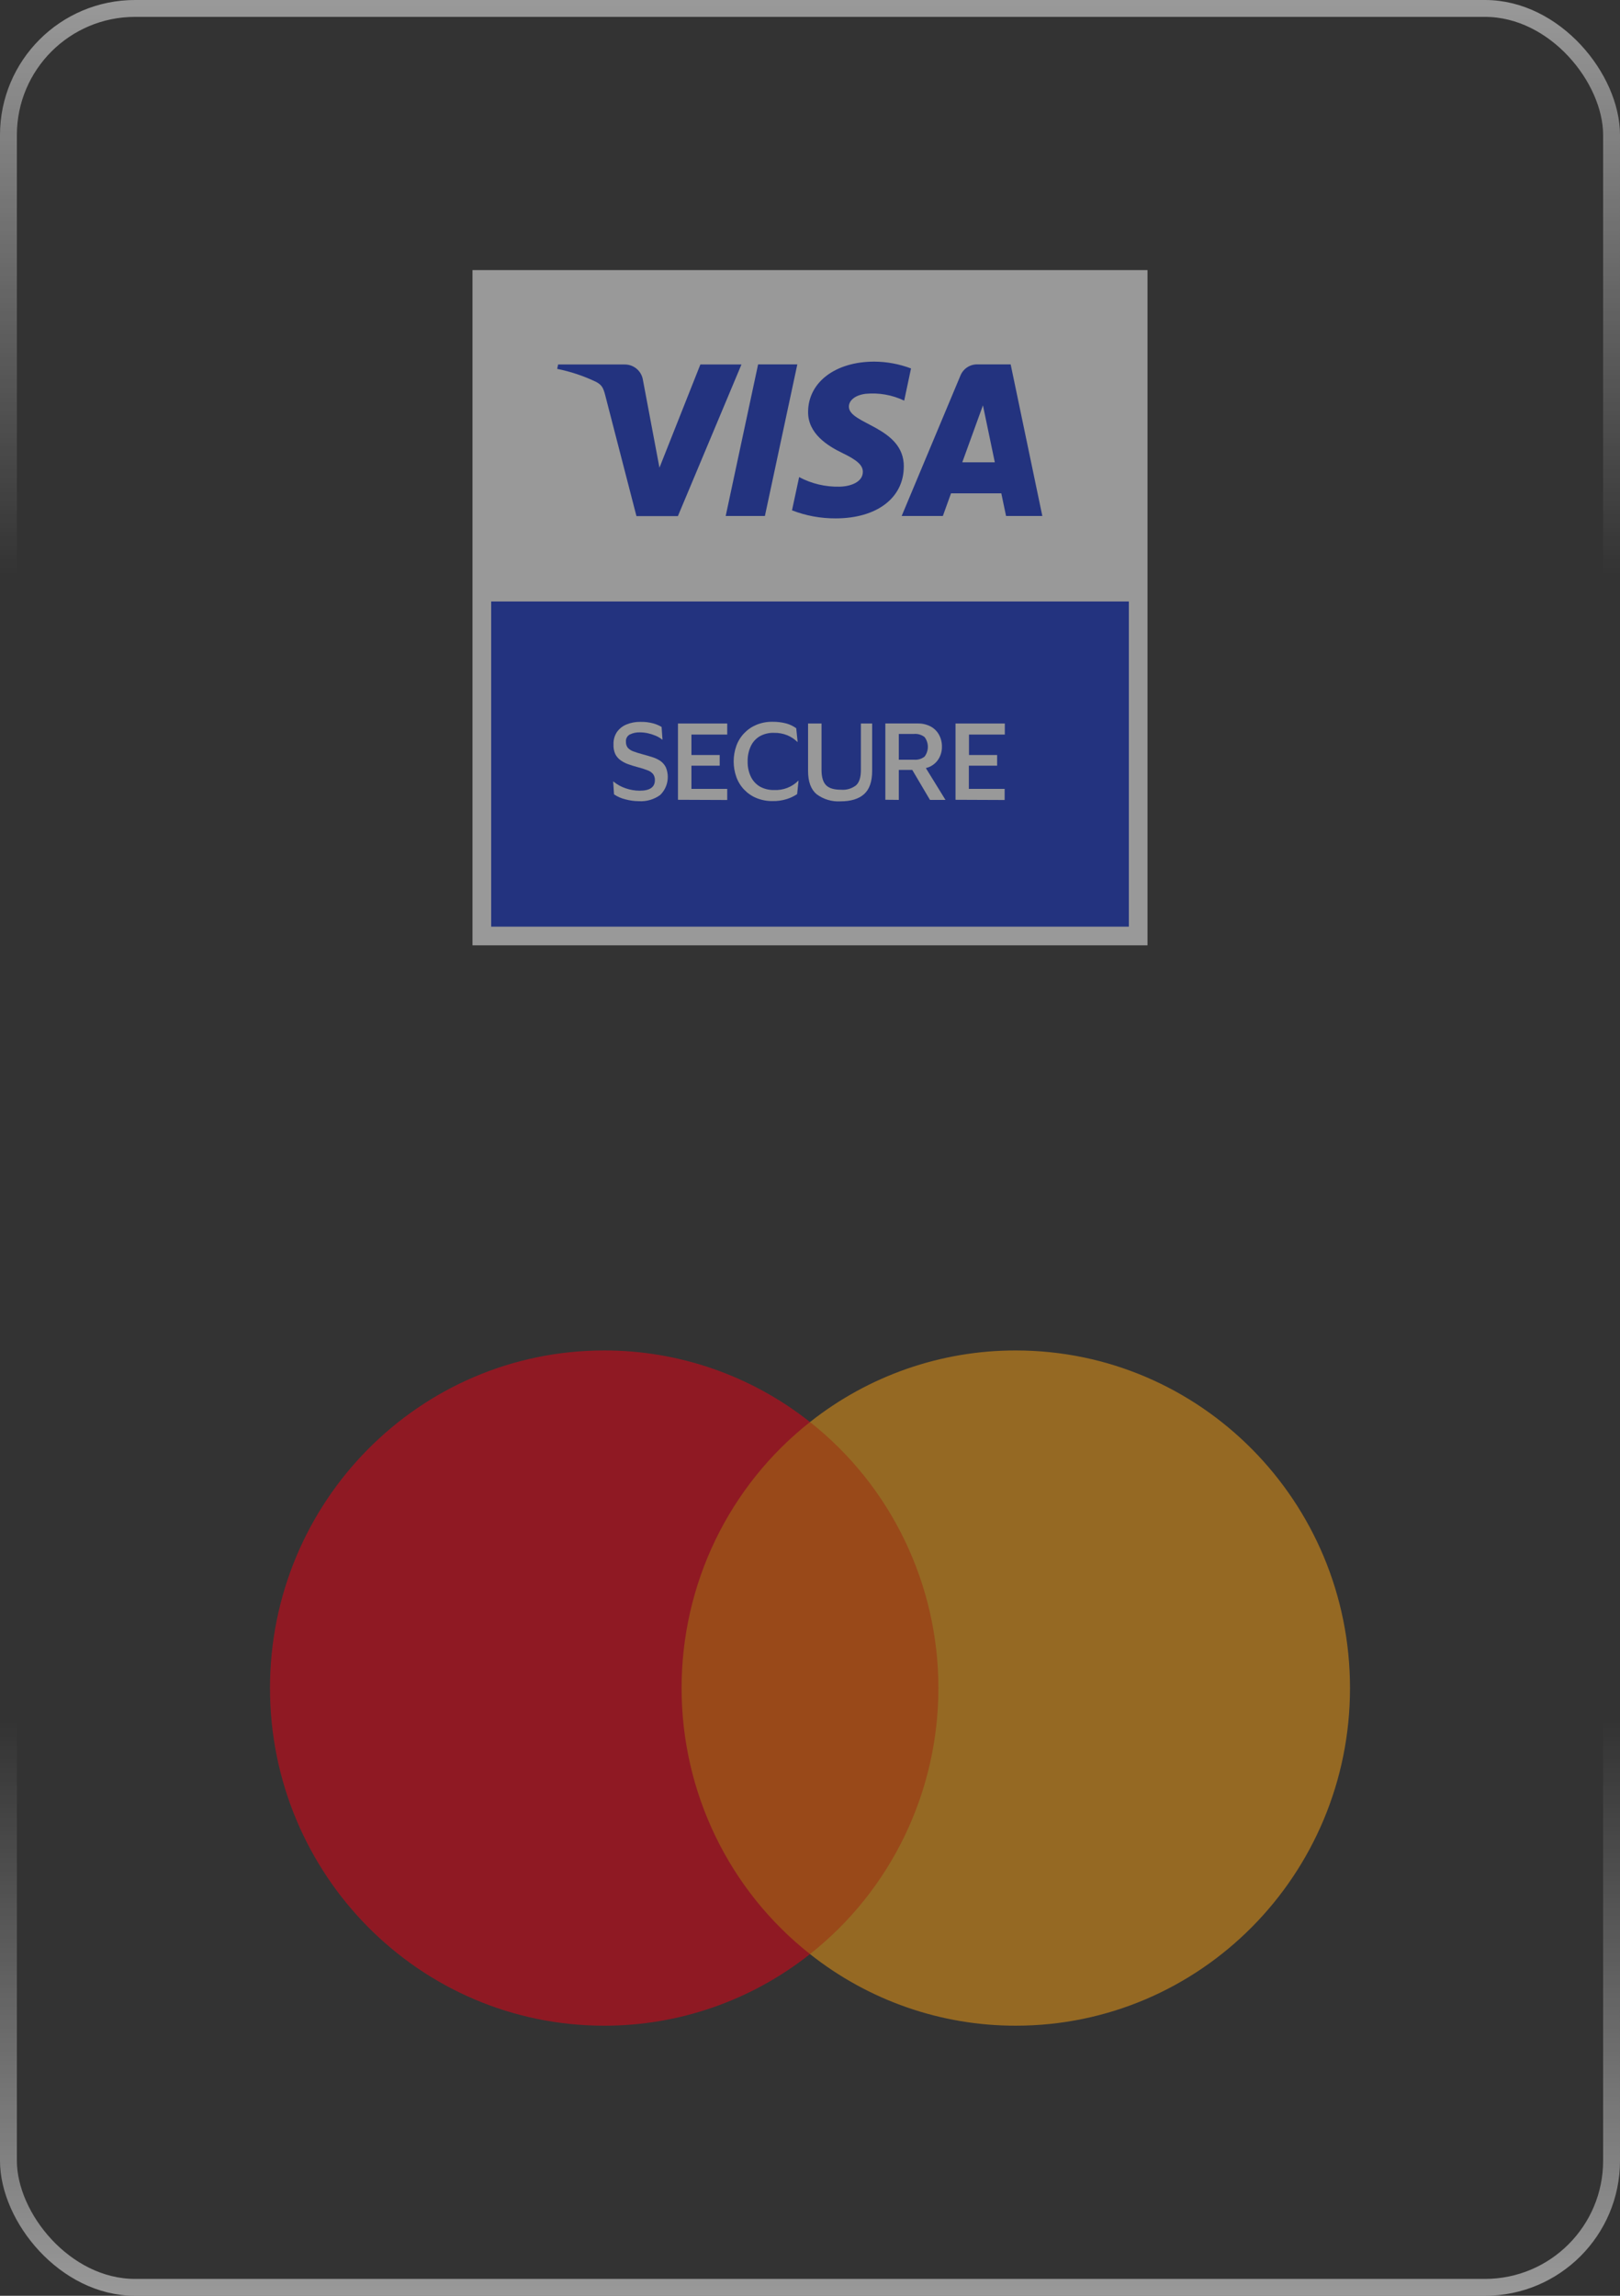
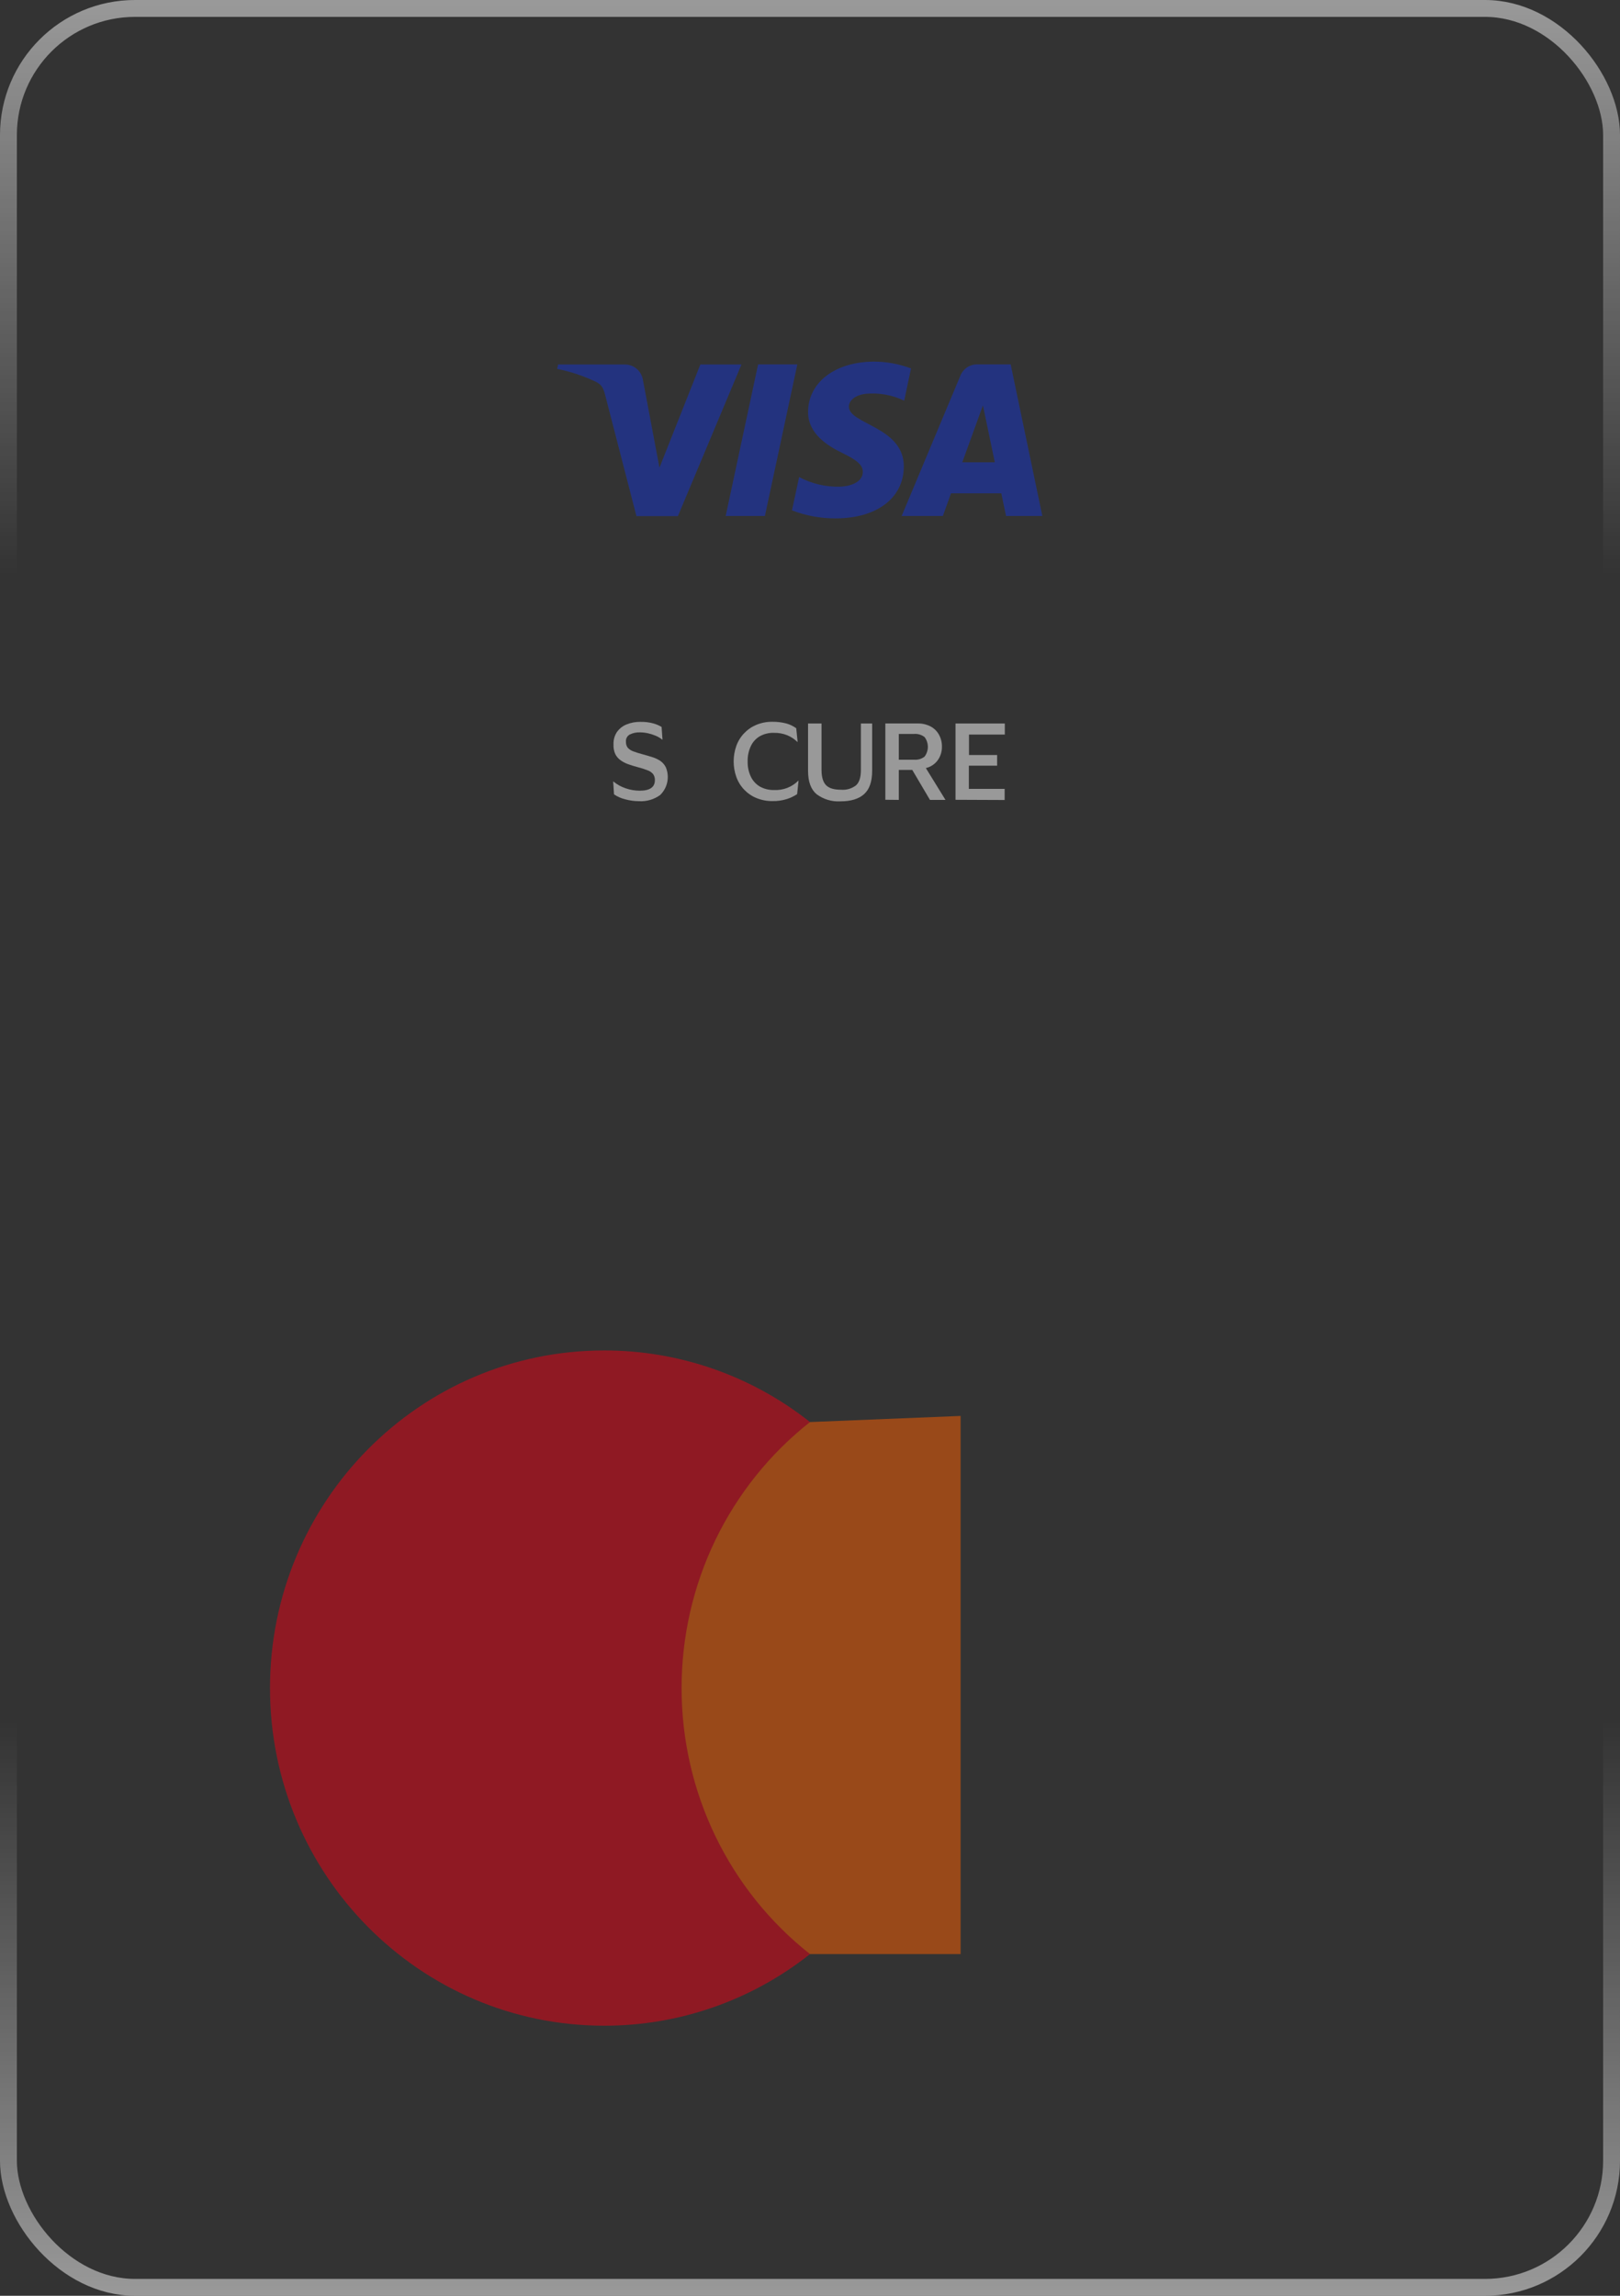
<svg xmlns="http://www.w3.org/2000/svg" width="96" height="136" viewBox="0 0 96 136" fill="none">
  <rect x="0" y="0" width="96" height="136" fill="#333333" stroke="none" />
  <g opacity="0.5">
    <rect x="0.5" y="0.5" width="95" height="135" rx="7.5" stroke="url(#paint0_linear_2023_5760)" />
-     <path d="M68 16H28V56H68V16Z" fill="white" />
-     <path d="M66.895 35.631H29.107V54.894H66.895V35.631Z" fill="#1434CB" />
    <path d="M43.938 21.592L40.172 30.573H37.715L35.863 23.406C35.749 22.965 35.661 22.8 35.311 22.616C34.581 22.268 33.811 22.011 33.018 21.852L33.073 21.592H37.026C37.285 21.591 37.535 21.683 37.732 21.851C37.929 22.018 38.059 22.251 38.099 22.507L39.079 27.705L41.503 21.592H43.938ZM53.56 27.642C53.57 25.27 50.283 25.139 50.305 24.081C50.305 23.759 50.62 23.416 51.291 23.329C52.077 23.253 52.869 23.393 53.582 23.733L53.986 21.826C53.291 21.564 52.555 21.427 51.812 21.422C49.515 21.422 47.899 22.634 47.887 24.392C47.871 25.684 49.041 26.412 49.919 26.836C50.798 27.26 51.131 27.557 51.131 27.951C51.131 28.557 50.408 28.82 49.742 28.83C48.911 28.848 48.089 28.653 47.356 28.262L46.933 30.232C47.757 30.552 48.634 30.713 49.517 30.709C51.958 30.709 53.558 29.497 53.558 27.636M59.618 30.567H61.768L59.891 21.585H57.907C57.695 21.584 57.487 21.645 57.311 21.763C57.135 21.88 56.997 22.048 56.917 22.244L53.432 30.567H55.873L56.356 29.226H59.337L59.618 30.567ZM57.024 27.386L58.248 24.012L58.952 27.386H57.024ZM47.249 21.585L45.327 30.567H43.004L44.925 21.585H47.249Z" fill="#1434CB" />
    <path d="M36.356 44.092C36.346 43.835 36.416 43.581 36.558 43.365C36.701 43.164 36.898 43.008 37.127 42.916C37.383 42.811 37.658 42.759 37.935 42.763C38.208 42.755 38.481 42.788 38.743 42.862C38.905 42.91 39.06 42.978 39.206 43.064L39.259 43.815H39.242C39.131 43.724 39.007 43.65 38.875 43.593C38.726 43.529 38.572 43.479 38.414 43.442C38.256 43.405 38.094 43.386 37.931 43.385C37.722 43.376 37.514 43.419 37.325 43.508C37.249 43.549 37.186 43.611 37.145 43.686C37.103 43.762 37.085 43.849 37.093 43.935C37.086 44.065 37.124 44.194 37.202 44.298C37.293 44.396 37.407 44.469 37.533 44.512C37.681 44.567 37.863 44.626 38.081 44.684C38.299 44.743 38.485 44.797 38.663 44.854C38.831 44.906 38.991 44.982 39.138 45.08C39.272 45.176 39.381 45.303 39.455 45.45C39.571 45.726 39.602 46.031 39.542 46.325C39.483 46.618 39.336 46.887 39.121 47.096C38.756 47.361 38.311 47.49 37.861 47.462C37.588 47.461 37.316 47.423 37.053 47.351C36.814 47.294 36.588 47.194 36.386 47.056L36.337 46.3H36.356C36.567 46.475 36.809 46.609 37.069 46.696C37.339 46.791 37.623 46.84 37.909 46.84C38.508 46.84 38.808 46.633 38.808 46.219C38.814 46.093 38.779 45.967 38.707 45.862C38.621 45.757 38.508 45.678 38.38 45.634C38.188 45.558 37.991 45.495 37.79 45.446C37.598 45.393 37.418 45.339 37.246 45.278C37.083 45.223 36.929 45.145 36.788 45.046C36.651 44.951 36.539 44.824 36.463 44.676C36.381 44.493 36.345 44.293 36.356 44.092Z" fill="white" />
-     <path d="M40.176 47.379V42.859H43.095V43.514H40.974V44.726H42.649V45.358H40.974V46.734H43.095V47.391L40.176 47.379Z" fill="white" />
    <path d="M44.305 45.114C44.298 45.422 44.362 45.727 44.493 46.007C44.61 46.252 44.798 46.458 45.032 46.597C45.291 46.739 45.584 46.809 45.879 46.799C46.141 46.812 46.404 46.77 46.649 46.676C46.894 46.581 47.117 46.437 47.303 46.251H47.321L47.238 47.043C47.047 47.17 46.838 47.27 46.618 47.338C46.348 47.421 46.066 47.461 45.784 47.455C45.454 47.46 45.126 47.399 44.82 47.273C44.546 47.16 44.3 46.99 44.095 46.775C43.891 46.56 43.734 46.304 43.634 46.025C43.424 45.43 43.424 44.781 43.634 44.187C43.734 43.908 43.891 43.653 44.095 43.439C44.299 43.224 44.545 43.054 44.818 42.94C45.12 42.815 45.445 42.753 45.772 42.758C46.049 42.754 46.326 42.787 46.594 42.857C46.806 42.915 47.006 43.011 47.184 43.14L47.267 43.948H47.249C47.078 43.783 46.878 43.651 46.659 43.558C46.407 43.456 46.138 43.407 45.867 43.413C45.573 43.402 45.282 43.472 45.024 43.615C44.791 43.753 44.605 43.959 44.491 44.205C44.36 44.489 44.296 44.8 44.305 45.114Z" fill="white" />
    <path d="M49.842 46.783C50.163 46.811 50.483 46.715 50.735 46.516C50.923 46.34 51.016 46.039 51.016 45.613V42.859H51.683V45.665C51.683 46.302 51.523 46.76 51.204 47.045C50.885 47.33 50.418 47.471 49.806 47.471C49.3 47.502 48.799 47.352 48.392 47.049C48.054 46.766 47.885 46.305 47.885 45.665V42.859H48.683V45.607C48.683 46.031 48.774 46.336 48.955 46.518C49.137 46.7 49.428 46.783 49.842 46.783Z" fill="white" />
    <path d="M52.465 47.377V42.858H54.378C54.646 42.851 54.911 42.912 55.15 43.036C55.359 43.148 55.532 43.32 55.646 43.529C55.763 43.745 55.823 43.988 55.818 44.234C55.824 44.524 55.734 44.808 55.564 45.042C55.392 45.273 55.145 45.435 54.865 45.5L56.028 47.385H55.109L54.06 45.609H53.263V47.385L52.465 47.377ZM54.161 43.478H53.263V45.005H54.161C54.388 45.026 54.614 44.959 54.792 44.818C54.916 44.651 54.984 44.45 54.984 44.242C54.984 44.034 54.916 43.832 54.792 43.666C54.614 43.525 54.388 43.458 54.161 43.478Z" fill="white" />
    <path d="M56.624 47.379V42.859H59.544V43.514H57.422V44.726H59.089V45.358H57.414V46.734H59.535V47.391L56.624 47.379Z" fill="white" />
    <path d="M48 84.241L39.769 87.227V115.952L48 115.757H56.925V83.879L48 84.241Z" fill="#FF5F00" />
    <path d="M40.391 100C40.389 96.962 41.073 93.963 42.391 91.232C43.71 88.501 45.628 86.11 48 84.241C44.52 81.487 40.225 79.993 35.804 80C24.866 80 16 88.95 16 100C16 111.05 24.863 120 35.804 120C40.225 120.006 44.52 118.512 48 115.758C45.628 113.889 43.71 111.498 42.391 108.767C41.073 106.037 40.389 103.038 40.391 100Z" fill="#EC0014" />
-     <path d="M60.196 80C55.775 79.993 51.48 81.487 48 84.241C50.37 86.112 52.287 88.503 53.605 91.234C54.923 93.964 55.609 96.962 55.609 99.999C55.609 103.037 54.923 106.035 53.605 108.765C52.287 111.496 50.37 113.887 48 115.758C51.479 118.513 55.775 120.007 60.196 120C71.133 120 80 111.05 80 100C80 88.95 71.137 80 60.196 80Z" fill="#F79F14" />
  </g>
  <defs>
    <linearGradient id="paint0_linear_2023_5760" x1="48" y1="0" x2="48" y2="136" gradientUnits="userSpaceOnUse">
      <stop stop-color="white" />
      <stop offset="0.25" stop-color="white" stop-opacity="0" />
      <stop offset="0.75" stop-color="white" stop-opacity="0" />
      <stop offset="1" stop-color="white" />
    </linearGradient>
  </defs>
</svg>